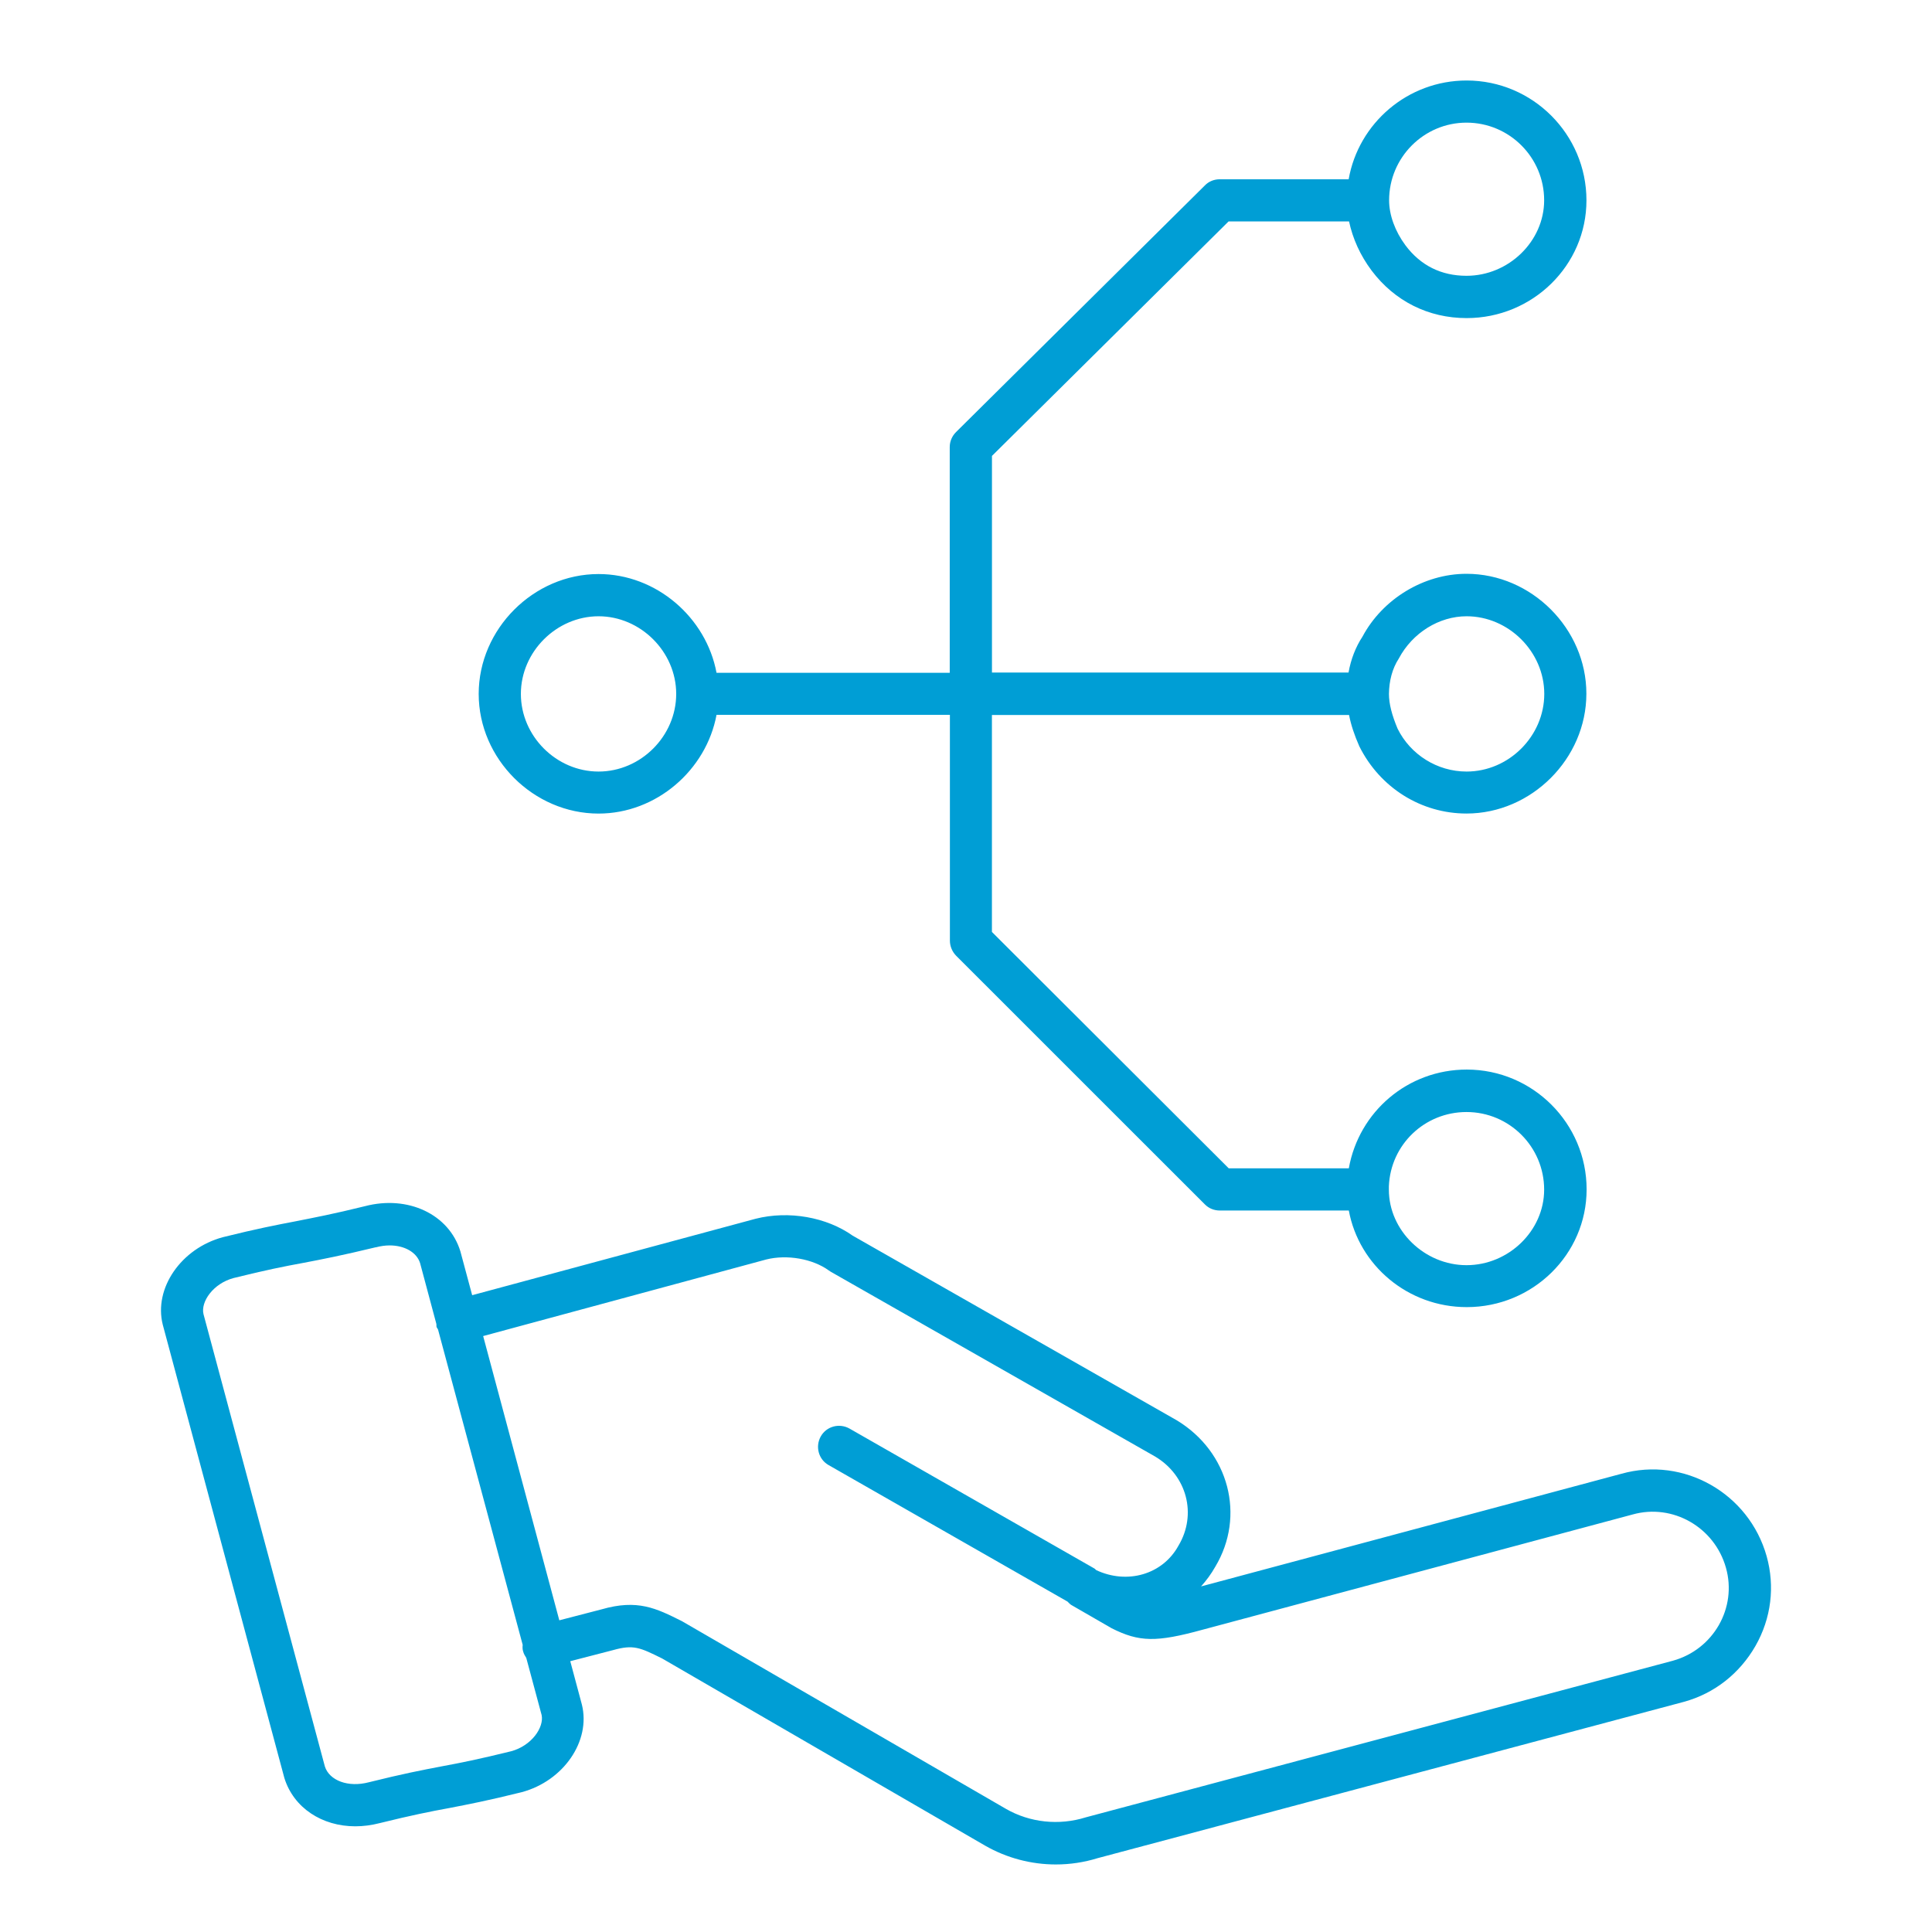
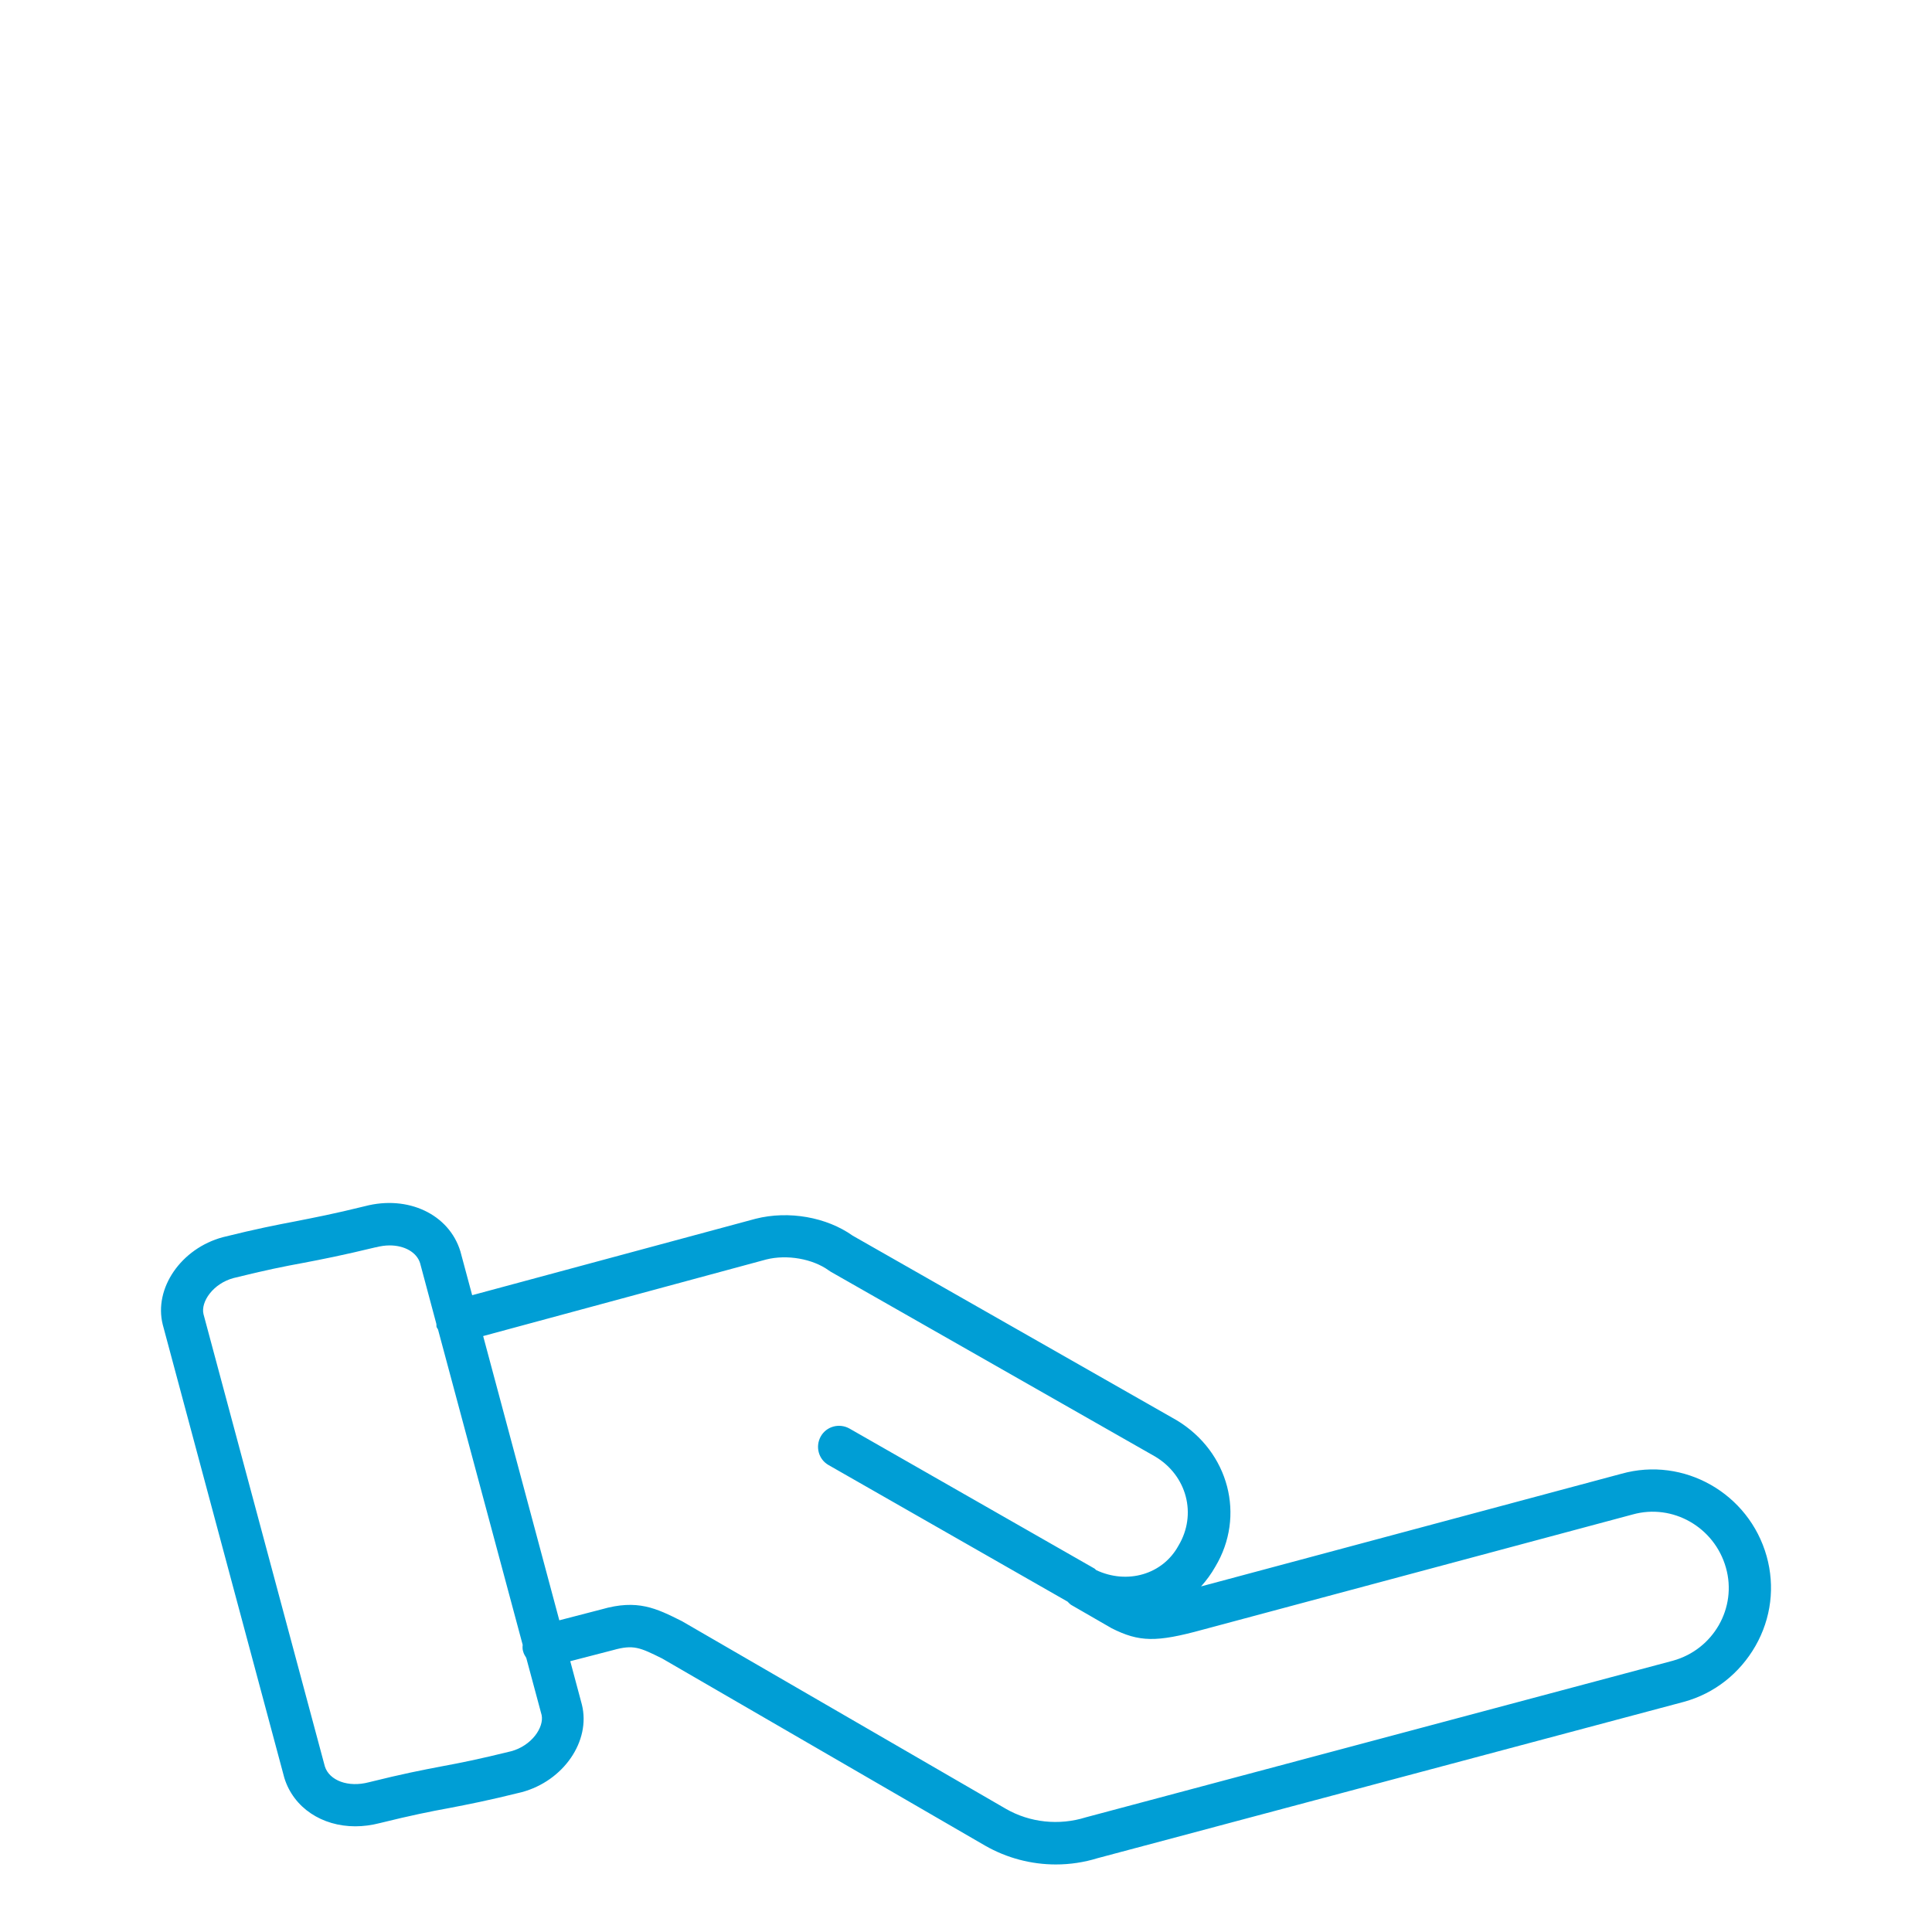
<svg xmlns="http://www.w3.org/2000/svg" width="48" height="48" viewBox="0 0 48 48" fill="none">
  <path d="M43.892 38.665C43.452 37.098 41.831 36.181 40.285 36.615L29.84 39.414C29.971 39.267 30.092 39.105 30.192 38.927C30.952 37.663 30.532 36.07 29.238 35.288L21.185 30.7C20.536 30.239 19.596 30.071 18.772 30.28L11.731 32.179L11.438 31.089C11.155 30.165 10.133 29.688 9.068 29.967C8.265 30.165 7.815 30.249 7.338 30.344C6.867 30.434 6.379 30.528 5.539 30.737C4.501 31.015 3.815 32.007 4.044 32.912L7.065 44.174C7.297 44.919 8.003 45.374 8.827 45.374C9.025 45.374 9.226 45.348 9.429 45.296C10.232 45.098 10.682 45.008 11.163 44.92C11.634 44.829 12.122 44.735 12.962 44.526C14 44.248 14.682 43.257 14.457 42.351L14.168 41.272L15.223 40.999C15.741 40.852 15.899 40.932 16.45 41.204L24.476 45.855C25.017 46.165 25.625 46.322 26.233 46.322C26.586 46.322 26.936 46.269 27.272 46.165L41.842 42.28C42.598 42.071 43.22 41.577 43.613 40.895C44.007 40.205 44.101 39.415 43.892 38.665ZM12.7 43.509C11.897 43.707 11.446 43.797 10.965 43.886C10.494 43.976 10.006 44.07 9.167 44.279C8.653 44.416 8.182 44.238 8.071 43.886L5.056 32.65C4.982 32.346 5.292 31.89 5.802 31.753C6.605 31.554 7.055 31.464 7.536 31.376C8.008 31.286 8.495 31.191 9.331 30.989H9.341C9.456 30.958 9.572 30.942 9.681 30.942C10.047 30.942 10.352 31.11 10.437 31.382L10.84 32.887C10.846 32.914 10.84 32.941 10.846 32.965C10.852 32.992 10.873 33.006 10.883 33.033L12.986 40.866C12.98 40.92 12.98 40.977 12.997 41.028C13.013 41.092 13.044 41.139 13.075 41.19L13.457 42.611C13.519 42.916 13.21 43.371 12.7 43.509ZM41.563 41.26L26.977 45.151C26.311 45.36 25.588 45.282 24.995 44.942L16.942 40.277C16.303 39.957 15.84 39.726 14.945 39.984L13.896 40.256L12.004 33.194L19.035 31.292C19.553 31.161 20.194 31.275 20.591 31.564C20.608 31.574 20.622 31.585 20.638 31.595L28.702 36.189C29.488 36.66 29.744 37.624 29.279 38.401C28.886 39.12 28.005 39.371 27.235 39.009C27.219 38.999 27.209 38.978 27.188 38.968L21.105 35.492C20.853 35.351 20.534 35.435 20.392 35.687C20.251 35.939 20.335 36.258 20.587 36.4L26.522 39.791C26.553 39.818 26.58 39.855 26.616 39.875L27.618 40.453C28.304 40.799 28.73 40.805 29.877 40.49L40.562 37.627C41.557 37.348 42.596 37.942 42.88 38.948C43.163 39.943 42.571 40.981 41.563 41.26Z" fill="#009ED5" />
-   <path d="M14.871 20.213C16.306 20.213 17.546 19.134 17.802 17.76H23.6V23.369C23.6 23.511 23.657 23.642 23.752 23.742L29.935 29.923C30.035 30.024 30.166 30.075 30.307 30.075H33.511C33.763 31.439 34.979 32.475 36.441 32.475C38.082 32.475 39.419 31.164 39.419 29.55C39.419 27.91 38.082 26.573 36.441 26.573C34.979 26.573 33.763 27.615 33.511 29.026H30.527L24.644 23.154V17.764H33.517C33.564 18.006 33.648 18.262 33.773 18.544C34.287 19.573 35.309 20.212 36.435 20.212C38.049 20.212 39.413 18.848 39.413 17.234C39.413 15.62 38.049 14.256 36.435 14.256C35.37 14.256 34.348 14.884 33.85 15.818C33.683 16.07 33.562 16.38 33.504 16.709H24.645V11.327L30.523 5.502H33.517C33.607 5.926 33.795 6.346 34.078 6.723C34.65 7.483 35.489 7.903 36.438 7.903C38.078 7.903 39.415 6.592 39.415 4.978C39.415 3.337 38.078 2 36.438 2C34.975 2 33.752 3.059 33.507 4.454H30.303C30.166 4.454 30.031 4.507 29.937 4.605L23.754 10.733C23.653 10.834 23.596 10.965 23.596 11.106V16.716H17.802C17.546 15.341 16.307 14.262 14.871 14.262C13.257 14.262 11.893 15.626 11.893 17.24C11.893 18.856 13.257 20.213 14.871 20.213ZM36.435 27.628C37.5 27.628 38.364 28.492 38.364 29.557C38.364 30.575 37.484 31.433 36.435 31.433C35.393 31.433 34.506 30.573 34.506 29.557V29.473C34.549 28.435 35.397 27.628 36.435 27.628ZM34.754 16.359C35.094 15.72 35.755 15.311 36.437 15.311C37.48 15.311 38.367 16.191 38.367 17.24C38.367 18.289 37.486 19.169 36.437 19.169C35.708 19.169 35.042 18.749 34.723 18.104C34.582 17.768 34.508 17.486 34.508 17.24C34.512 16.916 34.59 16.611 34.754 16.359ZM36.435 3.047C37.5 3.047 38.364 3.911 38.364 4.976C38.364 5.994 37.484 6.852 36.435 6.852C35.806 6.852 35.292 6.596 34.916 6.092C34.66 5.746 34.512 5.342 34.512 4.976C34.512 3.913 35.376 3.047 36.435 3.047ZM14.871 15.311C15.913 15.311 16.8 16.191 16.8 17.24C16.8 18.289 15.919 19.169 14.871 19.169C13.822 19.169 12.941 18.289 12.941 17.24C12.941 16.191 13.828 15.311 14.871 15.311Z" fill="#009ED5" />
</svg>